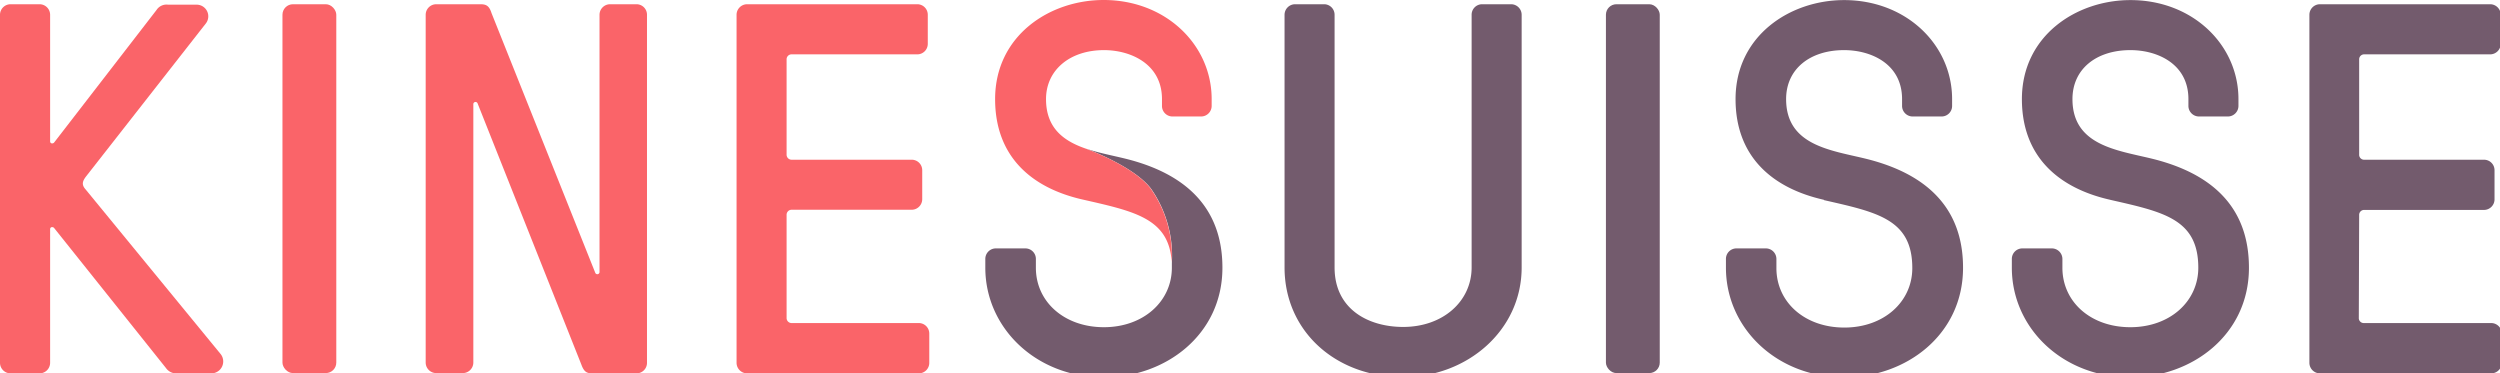
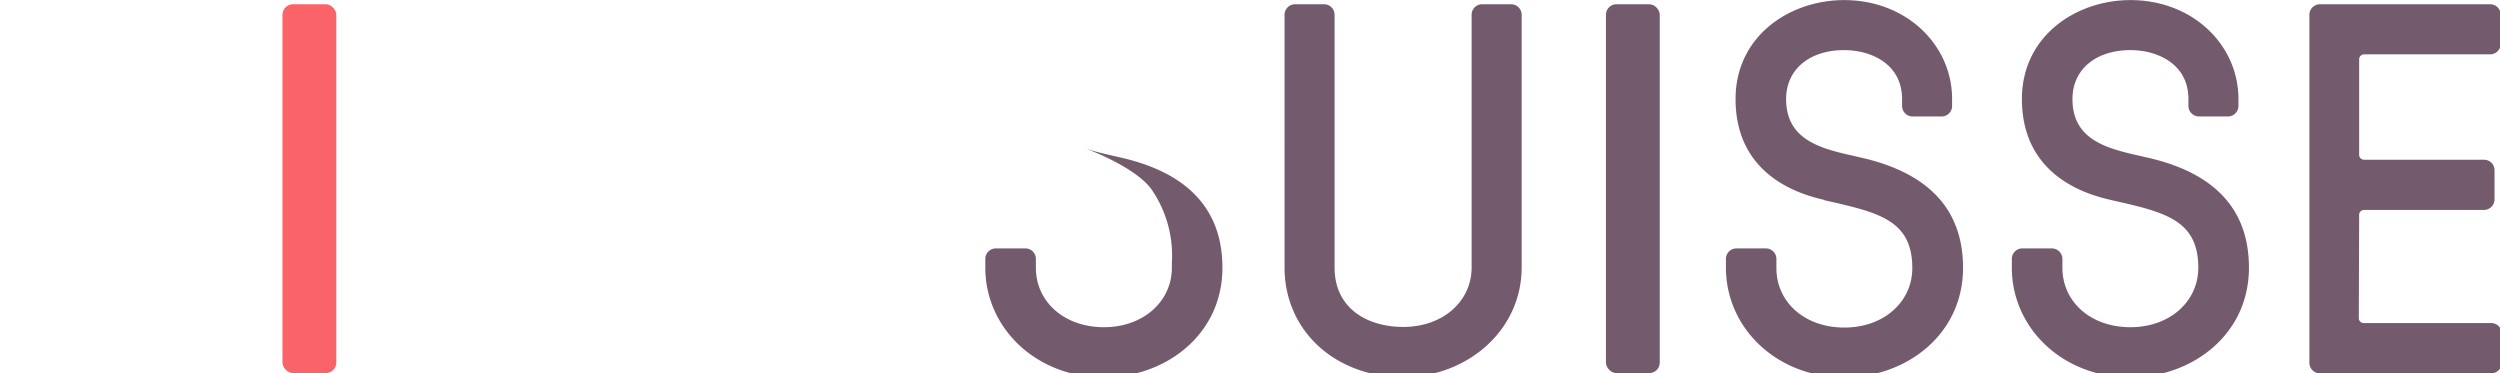
<svg xmlns="http://www.w3.org/2000/svg" viewBox="0 0 283.31 42.31">
  <defs>
    <style>.cls-1 {
                fill: #735b6d
            }

            .cls-2 {
                fill: #fa6469
            }</style>
  </defs>
  <path class="cls-1" d="M263.37 79.33c-5.85-1.32-10-4.9-10-11.41 0-7.16 6.15-11.22 12.3-11.22 7.05 0 12.24 5.07 12.24 11.22v.78a1.19 1.19 0 0 1-1.19 1.19h-3.29a1.2 1.2 0 0 1-1.19-1.19v-.78c0-4-3.52-5.55-6.57-5.55-3.88 0-6.57 2.15-6.57 5.55 0 5.26 5.08 5.79 9 6.75 6.81 1.67 11.05 5.49 11.05 12.36 0 7.64-6.51 12.42-13.44 12.42-7.7 0-13.43-5.61-13.43-12.42v-1a1.19 1.19 0 0 1 1.19-1.19h3.35a1.2 1.2 0 0 1 1.18 1.23v1c0 3.88 3.22 6.74 7.7 6.74s7.7-2.92 7.7-6.74c0-5.55-4-6.33-10-7.7M295.82 79.33c-5.85-1.32-10-4.9-10-11.41 0-7.16 6.15-11.22 12.3-11.22 7.05 0 12.24 5.07 12.24 11.22v.78a1.2 1.2 0 0 1-1.19 1.19h-3.29a1.2 1.2 0 0 1-1.19-1.19v-.78c0-4-3.52-5.55-6.57-5.55-3.88 0-6.57 2.15-6.57 5.55 0 5.26 5.08 5.79 9 6.75 6.81 1.67 11 5.49 11 12.36 0 7.64-6.51 12.42-13.44 12.42-7.7 0-13.43-5.61-13.43-12.42v-1a1.19 1.19 0 0 1 1.19-1.19h3.34a1.2 1.2 0 0 1 1.2 1.19v1c0 3.88 3.22 6.74 7.7 6.74s7.7-2.92 7.7-6.74c0-5.55-4-6.33-10-7.7M229.13 87c0 7.16-6.21 12.42-13.43 12.42-7.71 0-13.44-5.26-13.44-12.42V58.37a1.2 1.2 0 0 1 1.19-1.2h3.29a1.19 1.19 0 0 1 1.19 1.2V87c0 4.77 3.88 6.74 7.77 6.74 4.53 0 7.76-2.92 7.76-6.74V58.37a1.19 1.19 0 0 1 1.19-1.2h3.29a1.2 1.2 0 0 1 1.19 1.2Z" transform="translate(-56.69 -56.69)" />
  <rect class="cls-1" x="181.99" y=".48" width="6.1" height="41.8" rx="1.19" />
  <path class="cls-1" d="M324 92.7a.56.56 0 0 0 .59.6H339a1.2 1.2 0 0 1 1.2 1.19v3.29A1.2 1.2 0 0 1 339 99h-19.4a1.2 1.2 0 0 1-1.2-1.19V58.37a1.2 1.2 0 0 1 1.2-1.2h19.28a1.2 1.2 0 0 1 1.2 1.2v3.28a1.2 1.2 0 0 1-1.2 1.2h-14.25a.56.56 0 0 0-.59.59v10.75a.56.56 0 0 0 .59.6h13.56a1.19 1.19 0 0 1 1.19 1.21v3.29a1.2 1.2 0 0 1-1.19 1.19h-13.56a.56.56 0 0 0-.59.6ZM189.49 86.52v.51c0 3.82-3.23 6.74-7.7 6.74s-7.71-2.86-7.71-6.74v-1a1.19 1.19 0 0 0-1.19-1.19h-3.35a1.19 1.19 0 0 0-1.19 1.19v1c0 6.8 5.73 12.42 13.44 12.42 6.92 0 13.43-4.78 13.43-12.42 0-6.87-4.24-10.69-11-12.36-1.46-.36-3.09-.66-4.55-1.17 0 0 5.51 2 7.46 4.57a13.25 13.25 0 0 1 2.36 8.45Z" transform="translate(-56.69 -56.69)" />
-   <path class="cls-2" d="M62.84 82.55c-.12-.18-.47-.18-.47.12v15.11a1.2 1.2 0 0 1-1.2 1.22h-3.28a1.2 1.2 0 0 1-1.2-1.19V58.37a1.2 1.2 0 0 1 1.2-1.2h3.28a1.2 1.2 0 0 1 1.2 1.2V72.7c0 .3.35.3.47.12l11.59-15a1.35 1.35 0 0 1 1.31-.6H79a1.32 1.32 0 0 1 1 2.15L66.43 76.7c-.36.48-.54.89-.06 1.43l15.28 18.63A1.35 1.35 0 0 1 80.58 99h-3.76a1.43 1.43 0 0 1-1.32-.6Z" transform="translate(-56.69 -56.69)" />
  <rect class="cls-2" x="32.01" y=".48" width="6.1" height="41.8" rx="1.19" />
-   <path class="cls-2" d="M123.82 99c-.65 0-.95-.18-1.25-1l-11.76-29.6a.25.25 0 0 0-.48.12v29.26a1.2 1.2 0 0 1-1.2 1.19h-3a1.2 1.2 0 0 1-1.2-1.19V58.37a1.2 1.2 0 0 1 1.2-1.2h5c.66 0 1 .18 1.26 1l11.76 29.44a.25.25 0 0 0 .48-.12V58.37a1.2 1.2 0 0 1 1.19-1.2h3a1.19 1.19 0 0 1 1.19 1.2v39.41a1.19 1.19 0 0 1-1.23 1.22ZM145.83 92.7a.57.57 0 0 0 .6.6h14.33a1.19 1.19 0 0 1 1.24 1.19v3.29a1.19 1.19 0 0 1-1.24 1.22h-19.41a1.2 1.2 0 0 1-1.19-1.19V58.37a1.2 1.2 0 0 1 1.19-1.2h19.29a1.19 1.19 0 0 1 1.19 1.2v3.28a1.19 1.19 0 0 1-1.19 1.2h-14.21a.56.56 0 0 0-.6.59v10.75a.57.57 0 0 0 .6.6H160a1.19 1.19 0 0 1 1.2 1.19v3.29a1.2 1.2 0 0 1-1.2 1.19h-13.57a.57.57 0 0 0-.6.6ZM187.1 78.07c-1.95-2.59-7.46-4.57-7.46-4.57-2.43-.86-4.41-2.3-4.41-5.58s2.69-5.55 6.57-5.55c3 0 6.57 1.55 6.57 5.55v.78a1.19 1.19 0 0 0 1.19 1.19h3.28A1.2 1.2 0 0 0 194 68.7v-.78c0-6.15-5.2-11.23-12.24-11.23-6.15 0-12.3 4.06-12.3 11.23 0 6.51 4.12 10.09 10 11.4 5.35 1.22 9.11 2 9.88 6a8.47 8.47 0 0 1 .13 1.07s0 .08 0 .12a13.25 13.25 0 0 0-2.37-8.44Z" transform="translate(-56.69 -56.69)" />
</svg>